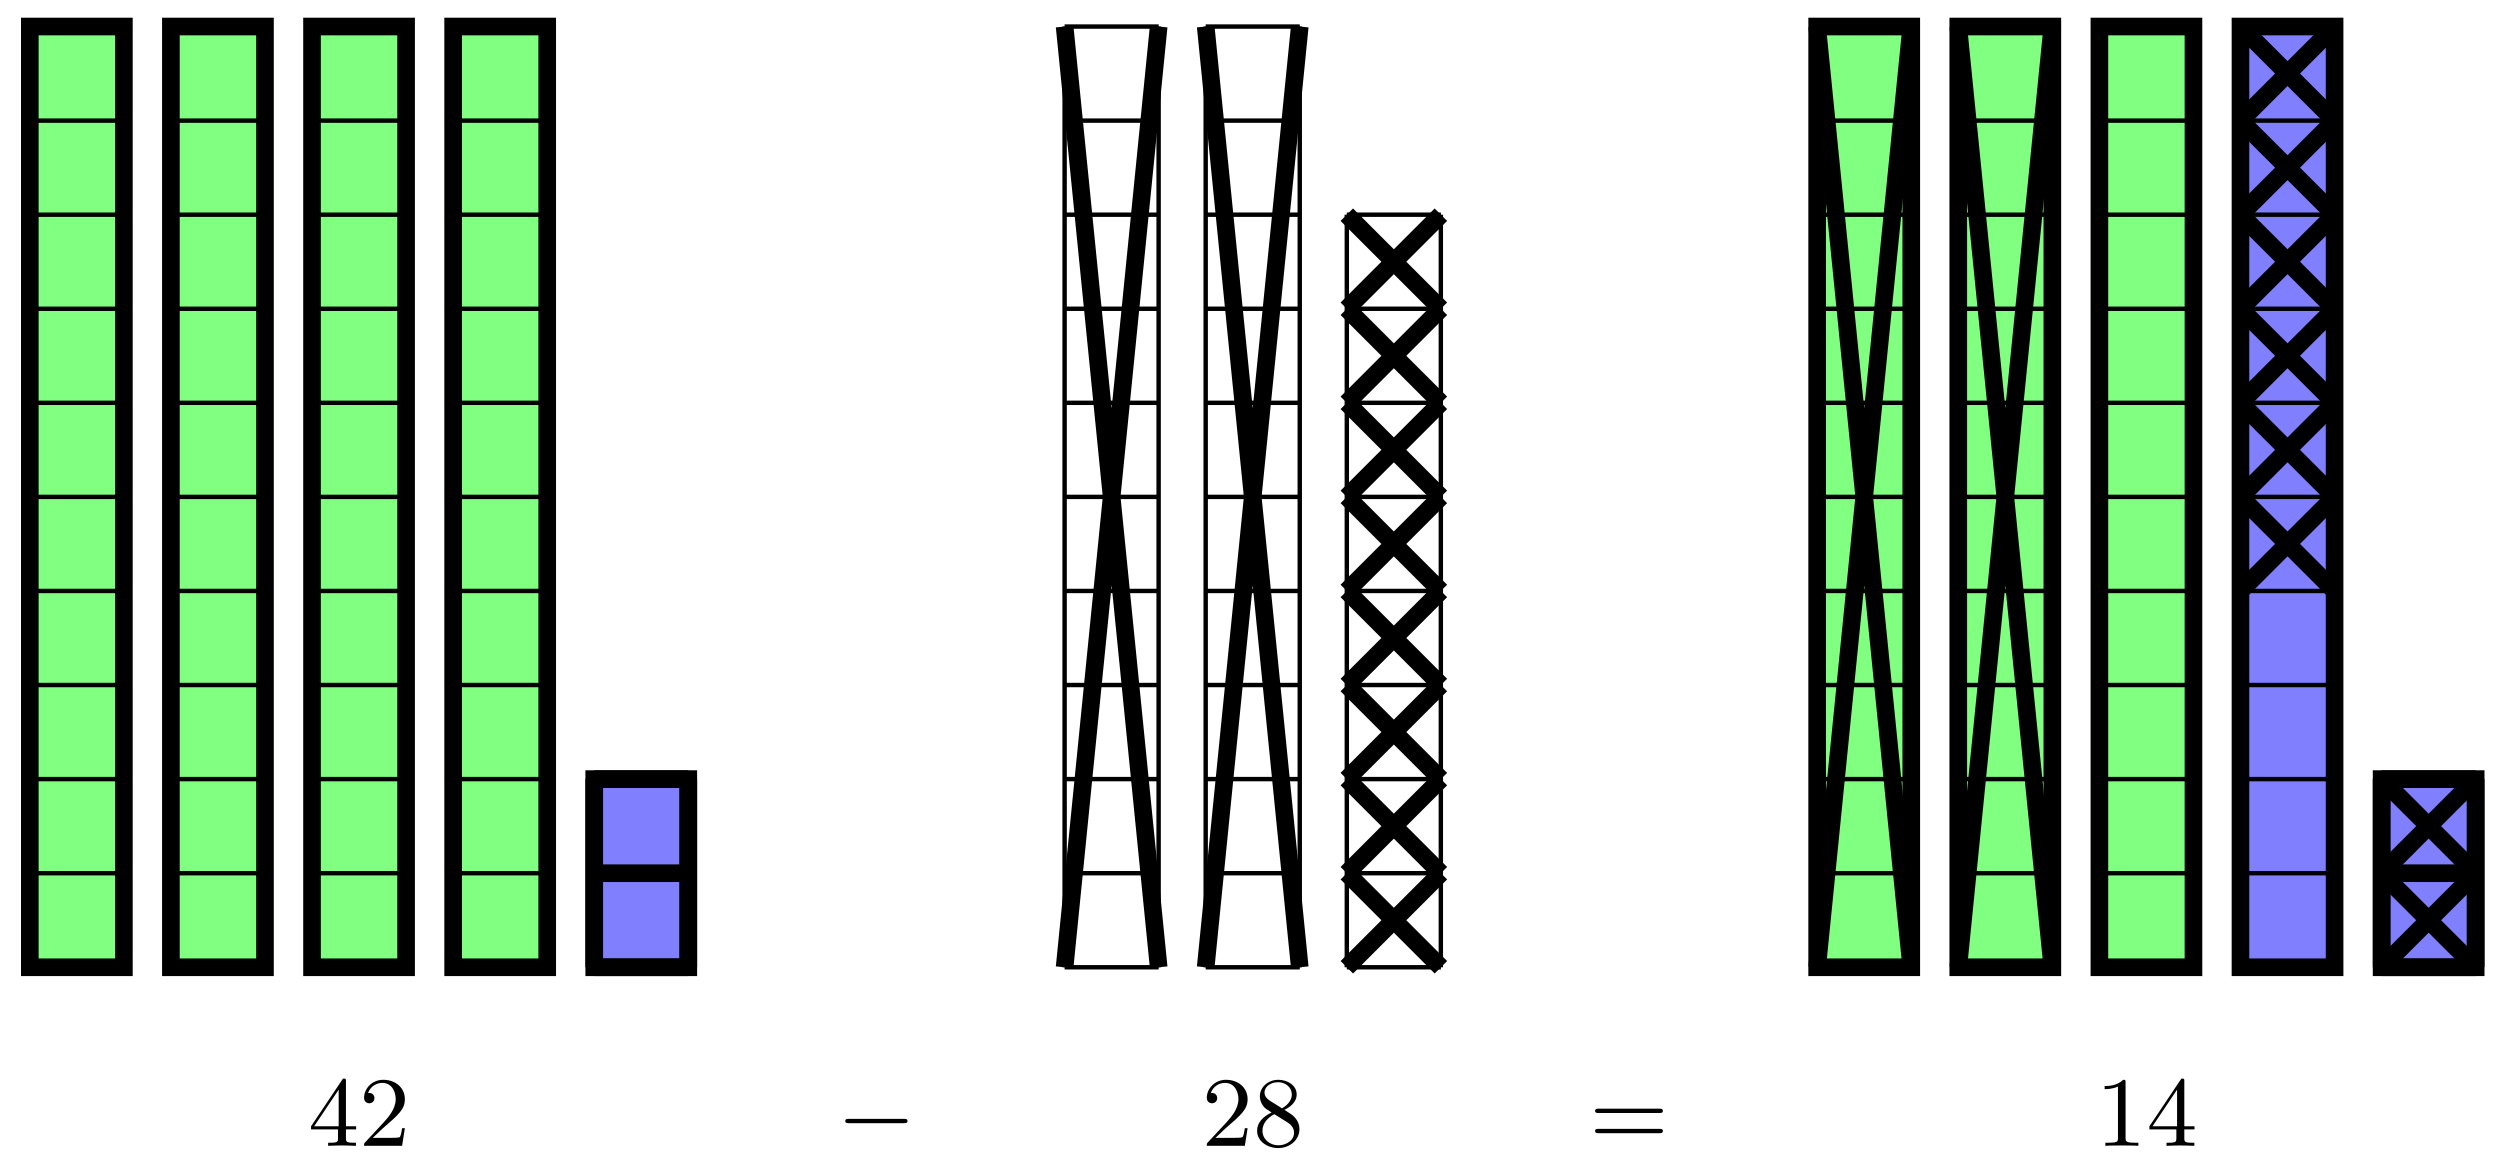
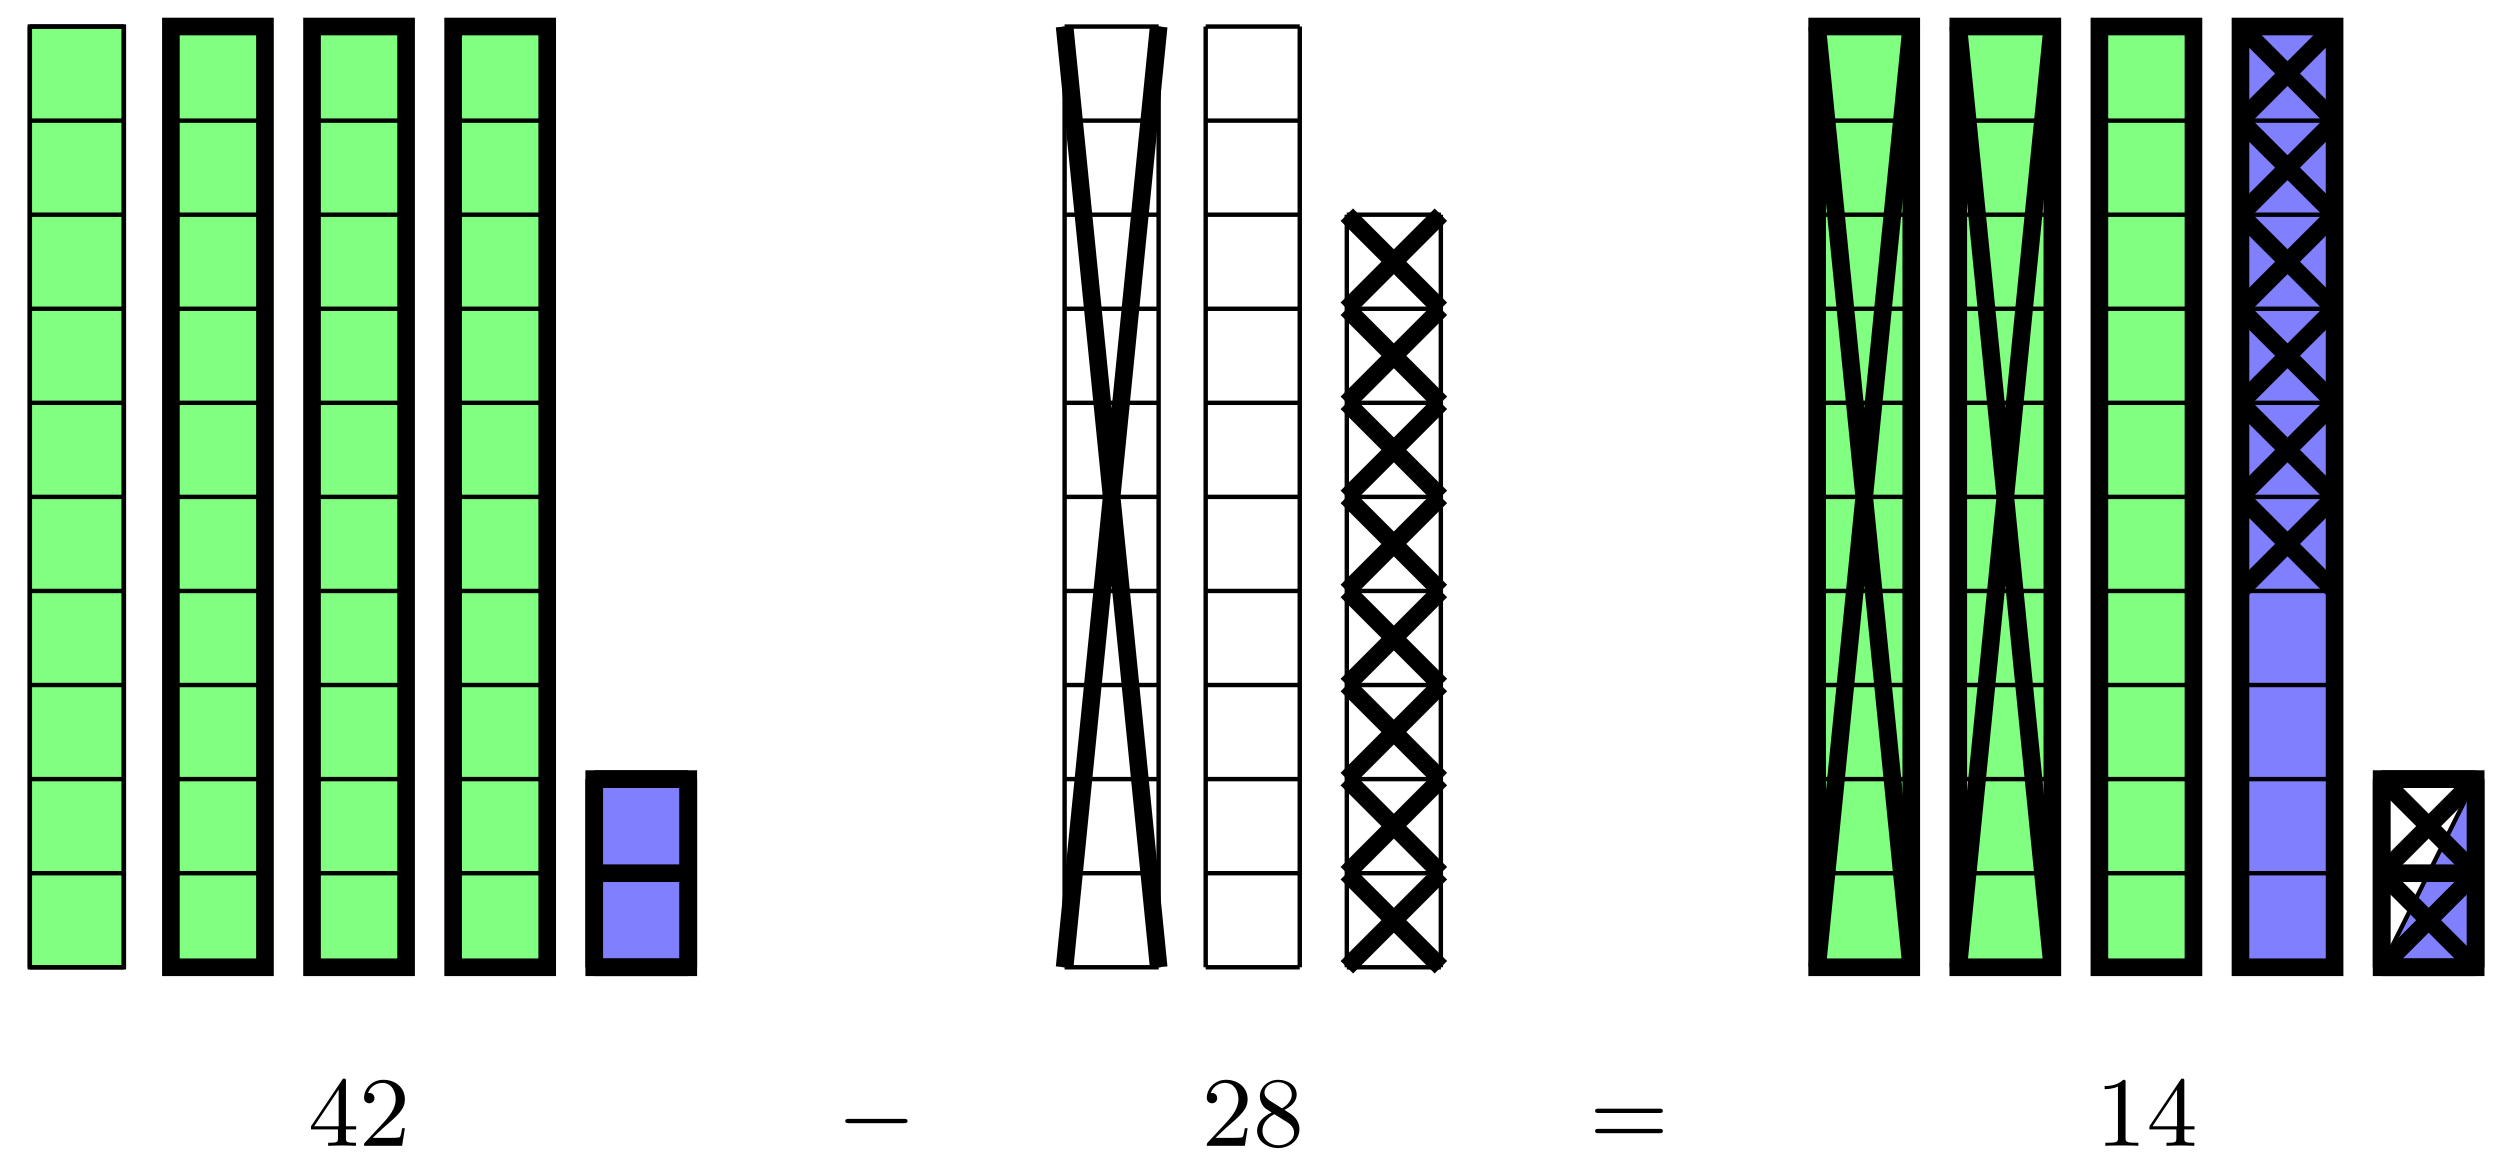
<svg xmlns="http://www.w3.org/2000/svg" xmlns:xlink="http://www.w3.org/1999/xlink" width="226pt" height="106pt" viewBox="0 0 226 106" version="1.1">
  <defs>
    <g>
      <symbol overflow="visible" id="glyph0-0">
        <path style="stroke:none;" d="" />
      </symbol>
      <symbol overflow="visible" id="glyph0-1">
        <path style="stroke:none;" d="M 0.266 -1.766 L 0.266 -1.484 L 2.703 -1.484 L 2.703 -0.703 C 2.703 -0.375 2.688 -0.281 2.016 -0.281 L 1.812 -0.281 L 1.812 0 C 2.375 -0.031 3 -0.031 3.062 -0.031 C 3.109 -0.031 3.766 -0.031 4.328 0 L 4.328 -0.281 L 4.125 -0.281 C 3.453 -0.281 3.422 -0.375 3.422 -0.703 L 3.422 -1.484 L 4.344 -1.484 L 4.344 -1.766 L 3.422 -1.766 L 3.422 -5.828 C 3.422 -6.016 3.422 -6.078 3.25 -6.078 C 3.141 -6.078 3.141 -6.062 3.062 -5.938 Z M 0.547 -1.766 L 2.766 -5.078 L 2.766 -1.766 Z M 0.547 -1.766 " />
      </symbol>
      <symbol overflow="visible" id="glyph0-2">
        <path style="stroke:none;" d="M 4.141 -1.594 L 3.891 -1.594 C 3.875 -1.469 3.797 -0.938 3.688 -0.797 C 3.625 -0.719 3.016 -0.719 2.828 -0.719 L 1.234 -0.719 L 2.125 -1.562 C 3.594 -2.828 4.141 -3.312 4.141 -4.219 C 4.141 -5.25 3.297 -5.969 2.188 -5.969 C 1.156 -5.969 0.453 -5.156 0.453 -4.344 C 0.453 -3.891 0.844 -3.844 0.922 -3.844 C 1.125 -3.844 1.391 -3.984 1.391 -4.312 C 1.391 -4.578 1.203 -4.781 0.922 -4.781 C 0.875 -4.781 0.859 -4.781 0.812 -4.766 C 1.031 -5.406 1.609 -5.688 2.094 -5.688 C 3 -5.688 3.312 -4.844 3.312 -4.219 C 3.312 -3.312 2.625 -2.562 2.203 -2.094 L 0.562 -0.328 C 0.453 -0.219 0.453 -0.203 0.453 0 L 3.891 0 Z M 4.141 -1.594 " />
      </symbol>
      <symbol overflow="visible" id="glyph0-3">
        <path style="stroke:none;" d="M 1.547 -4.078 C 1.281 -4.25 1.062 -4.484 1.062 -4.812 C 1.062 -5.406 1.688 -5.75 2.281 -5.75 C 2.984 -5.75 3.531 -5.266 3.531 -4.641 C 3.531 -4.016 3 -3.594 2.641 -3.391 Z M 2.859 -3.25 C 3.312 -3.469 3.969 -3.906 3.969 -4.641 C 3.969 -5.484 3.125 -5.969 2.312 -5.969 C 1.375 -5.969 0.641 -5.297 0.641 -4.469 C 0.641 -4.141 0.766 -3.812 0.984 -3.547 C 1.125 -3.375 1.188 -3.344 1.703 -3.016 C 0.922 -2.641 0.391 -2.094 0.391 -1.359 C 0.391 -0.406 1.328 0.203 2.297 0.203 C 3.344 0.203 4.219 -0.531 4.219 -1.5 C 4.219 -2.375 3.547 -2.812 3.328 -2.953 C 3.234 -3.016 2.969 -3.188 2.859 -3.25 Z M 1.953 -2.859 L 3.078 -2.156 C 3.281 -2.031 3.734 -1.734 3.734 -1.188 C 3.734 -0.484 3.016 -0.047 2.312 -0.047 C 1.531 -0.047 0.875 -0.609 0.875 -1.359 C 0.875 -2 1.312 -2.531 1.953 -2.859 Z M 1.953 -2.859 " />
      </symbol>
      <symbol overflow="visible" id="glyph0-4">
        <path style="stroke:none;" d="M 6.344 -2.969 C 6.469 -2.969 6.641 -2.969 6.641 -3.156 C 6.641 -3.359 6.453 -3.359 6.312 -3.359 L 0.844 -3.359 C 0.703 -3.359 0.516 -3.359 0.516 -3.156 C 0.516 -2.969 0.688 -2.969 0.812 -2.969 Z M 6.312 -1.141 C 6.453 -1.141 6.641 -1.141 6.641 -1.344 C 6.641 -1.531 6.469 -1.531 6.344 -1.531 L 0.812 -1.531 C 0.688 -1.531 0.516 -1.531 0.516 -1.344 C 0.516 -1.141 0.703 -1.141 0.844 -1.141 Z M 6.312 -1.141 " />
      </symbol>
      <symbol overflow="visible" id="glyph0-5">
        <path style="stroke:none;" d="M 2.719 -5.734 C 2.719 -5.953 2.719 -5.969 2.5 -5.969 C 1.938 -5.406 1.109 -5.406 0.828 -5.406 L 0.828 -5.125 C 1 -5.125 1.547 -5.125 2.031 -5.359 L 2.031 -0.719 C 2.031 -0.391 2.016 -0.281 1.172 -0.281 L 0.891 -0.281 L 0.891 0 C 1.203 -0.031 2.016 -0.031 2.375 -0.031 C 2.75 -0.031 3.547 -0.031 3.875 0 L 3.875 -0.281 L 3.594 -0.281 C 2.75 -0.281 2.719 -0.391 2.719 -0.719 Z M 2.719 -5.734 " />
      </symbol>
      <symbol overflow="visible" id="glyph1-0">
        <path style="stroke:none;" d="" />
      </symbol>
      <symbol overflow="visible" id="glyph1-1">
        <path style="stroke:none;" d="M 6.047 -2.047 C 6.219 -2.047 6.391 -2.047 6.391 -2.25 C 6.391 -2.438 6.203 -2.438 6.047 -2.438 L 1.109 -2.438 C 0.953 -2.438 0.766 -2.438 0.766 -2.25 C 0.766 -2.047 0.938 -2.047 1.109 -2.047 Z M 6.047 -2.047 " />
      </symbol>
    </g>
  </defs>
  <g id="surface1">
    <path style="fill-rule:nonzero;fill:rgb(50%,100%,50%);fill-opacity:1;stroke-width:0.399;stroke-linecap:butt;stroke-linejoin:miter;stroke:rgb(0%,0%,0%);stroke-opacity:1;stroke-miterlimit:10;" d="M 0.002 -0.001 L 0.002 85.043 L 8.505 85.043 L 8.505 -0.001 Z M 0.002 -0.001 " transform="matrix(1,0,0,-1,2.694,87.44)" />
    <path style="fill:none;stroke-width:0.399;stroke-linecap:butt;stroke-linejoin:miter;stroke:rgb(0%,0%,0%);stroke-opacity:1;stroke-miterlimit:10;" d="M 0.002 -0.001 L 8.505 -0.001 M 0.002 8.502 L 8.505 8.502 M 0.002 17.01 L 8.505 17.01 M 0.002 25.514 L 8.505 25.514 M 0.002 34.017 L 8.505 34.017 M 0.002 42.521 L 8.505 42.521 M 0.002 51.025 L 8.505 51.025 M 0.002 59.528 L 8.505 59.528 M 0.002 68.032 L 8.505 68.032 M 0.002 76.536 L 8.505 76.536 M 0.002 85.039 L 8.505 85.039 M 0.002 -0.001 L 0.002 85.043 M 8.501 -0.001 L 8.501 85.043 " transform="matrix(1,0,0,-1,2.694,87.44)" />
-     <path style="fill:none;stroke-width:1.594;stroke-linecap:butt;stroke-linejoin:miter;stroke:rgb(0%,0%,0%);stroke-opacity:1;stroke-miterlimit:10;" d="M 0.002 -0.001 L 0.002 85.043 L 8.505 85.043 L 8.505 -0.001 Z M 0.002 -0.001 " transform="matrix(1,0,0,-1,2.694,87.44)" />
    <path style="fill-rule:nonzero;fill:rgb(50%,100%,50%);fill-opacity:1;stroke-width:0.399;stroke-linecap:butt;stroke-linejoin:miter;stroke:rgb(0%,0%,0%);stroke-opacity:1;stroke-miterlimit:10;" d="M 12.755 -0.001 L 12.755 85.043 L 21.259 85.043 L 21.259 -0.001 Z M 12.755 -0.001 " transform="matrix(1,0,0,-1,2.694,87.44)" />
    <path style="fill:none;stroke-width:0.399;stroke-linecap:butt;stroke-linejoin:miter;stroke:rgb(0%,0%,0%);stroke-opacity:1;stroke-miterlimit:10;" d="M 12.755 -0.001 L 21.259 -0.001 M 12.755 8.502 L 21.259 8.502 M 12.755 17.01 L 21.259 17.01 M 12.755 25.514 L 21.259 25.514 M 12.755 34.017 L 21.259 34.017 M 12.755 42.521 L 21.259 42.521 M 12.755 51.025 L 21.259 51.025 M 12.755 59.528 L 21.259 59.528 M 12.755 68.032 L 21.259 68.032 M 12.755 76.536 L 21.259 76.536 M 12.755 85.039 L 21.259 85.039 M 12.755 -0.001 L 12.755 85.043 M 21.259 -0.001 L 21.259 85.043 " transform="matrix(1,0,0,-1,2.694,87.44)" />
    <path style="fill:none;stroke-width:1.594;stroke-linecap:butt;stroke-linejoin:miter;stroke:rgb(0%,0%,0%);stroke-opacity:1;stroke-miterlimit:10;" d="M 12.755 -0.001 L 12.755 85.043 L 21.259 85.043 L 21.259 -0.001 Z M 12.755 -0.001 " transform="matrix(1,0,0,-1,2.694,87.44)" />
    <path style="fill-rule:nonzero;fill:rgb(50%,100%,50%);fill-opacity:1;stroke-width:0.399;stroke-linecap:butt;stroke-linejoin:miter;stroke:rgb(0%,0%,0%);stroke-opacity:1;stroke-miterlimit:10;" d="M 25.513 -0.001 L 25.513 85.043 L 34.017 85.043 L 34.017 -0.001 Z M 25.513 -0.001 " transform="matrix(1,0,0,-1,2.694,87.44)" />
    <path style="fill:none;stroke-width:0.399;stroke-linecap:butt;stroke-linejoin:miter;stroke:rgb(0%,0%,0%);stroke-opacity:1;stroke-miterlimit:10;" d="M 25.513 -0.001 L 34.017 -0.001 M 25.513 8.502 L 34.017 8.502 M 25.513 17.01 L 34.017 17.01 M 25.513 25.514 L 34.017 25.514 M 25.513 34.017 L 34.017 34.017 M 25.513 42.521 L 34.017 42.521 M 25.513 51.025 L 34.017 51.025 M 25.513 59.528 L 34.017 59.528 M 25.513 68.032 L 34.017 68.032 M 25.513 76.536 L 34.017 76.536 M 25.513 85.039 L 34.017 85.039 M 25.513 -0.001 L 25.513 85.043 M 34.013 -0.001 L 34.013 85.043 " transform="matrix(1,0,0,-1,2.694,87.44)" />
    <path style="fill:none;stroke-width:1.594;stroke-linecap:butt;stroke-linejoin:miter;stroke:rgb(0%,0%,0%);stroke-opacity:1;stroke-miterlimit:10;" d="M 25.513 -0.001 L 25.513 85.043 L 34.017 85.043 L 34.017 -0.001 Z M 25.513 -0.001 " transform="matrix(1,0,0,-1,2.694,87.44)" />
    <path style="fill-rule:nonzero;fill:rgb(50%,100%,50%);fill-opacity:1;stroke-width:0.399;stroke-linecap:butt;stroke-linejoin:miter;stroke:rgb(0%,0%,0%);stroke-opacity:1;stroke-miterlimit:10;" d="M 38.27 -0.001 L 38.27 85.043 L 46.774 85.043 L 46.774 -0.001 Z M 38.27 -0.001 " transform="matrix(1,0,0,-1,2.694,87.44)" />
    <path style="fill:none;stroke-width:0.399;stroke-linecap:butt;stroke-linejoin:miter;stroke:rgb(0%,0%,0%);stroke-opacity:1;stroke-miterlimit:10;" d="M 38.27 -0.001 L 46.774 -0.001 M 38.27 8.502 L 46.774 8.502 M 38.27 17.01 L 46.774 17.01 M 38.27 25.514 L 46.774 25.514 M 38.27 34.017 L 46.774 34.017 M 38.27 42.521 L 46.774 42.521 M 38.27 51.025 L 46.774 51.025 M 38.27 59.528 L 46.774 59.528 M 38.27 68.032 L 46.774 68.032 M 38.27 76.536 L 46.774 76.536 M 38.27 85.039 L 46.774 85.039 M 38.27 -0.001 L 38.27 85.043 M 46.77 -0.001 L 46.77 85.043 " transform="matrix(1,0,0,-1,2.694,87.44)" />
    <path style="fill:none;stroke-width:1.594;stroke-linecap:butt;stroke-linejoin:miter;stroke:rgb(0%,0%,0%);stroke-opacity:1;stroke-miterlimit:10;" d="M 38.27 -0.001 L 38.27 85.043 L 46.774 85.043 L 46.774 -0.001 Z M 38.27 -0.001 " transform="matrix(1,0,0,-1,2.694,87.44)" />
    <path style="fill-rule:nonzero;fill:rgb(50%,50%,100%);fill-opacity:1;stroke-width:0.399;stroke-linecap:butt;stroke-linejoin:miter;stroke:rgb(0%,0%,0%);stroke-opacity:1;stroke-miterlimit:10;" d="M 51.024 -0.001 L 51.024 17.01 L 59.528 17.01 L 59.528 -0.001 Z M 51.024 -0.001 " transform="matrix(1,0,0,-1,2.694,87.44)" />
    <path style="fill:none;stroke-width:1.594;stroke-linecap:butt;stroke-linejoin:miter;stroke:rgb(0%,0%,0%);stroke-opacity:1;stroke-miterlimit:10;" d="M 51.024 -0.001 L 59.528 -0.001 M 51.024 8.502 L 59.528 8.502 M 51.024 17.006 L 59.528 17.006 M 51.024 -0.001 L 51.024 17.01 M 59.528 -0.001 L 59.528 17.01 " transform="matrix(1,0,0,-1,2.694,87.44)" />
    <path style="fill:none;stroke-width:1.594;stroke-linecap:butt;stroke-linejoin:miter;stroke:rgb(0%,0%,0%);stroke-opacity:1;stroke-miterlimit:10;" d="M 51.024 -0.001 L 51.024 17.01 L 59.528 17.01 L 59.528 -0.001 Z M 51.024 -0.001 " transform="matrix(1,0,0,-1,2.694,87.44)" />
    <g style="fill:rgb(0%,0%,0%);fill-opacity:1;">
      <use xlink:href="#glyph0-1" x="27.851" y="103.582" />
      <use xlink:href="#glyph0-2" x="32.459" y="103.582" />
    </g>
    <g style="fill:rgb(0%,0%,0%);fill-opacity:1;">
      <use xlink:href="#glyph1-1" x="75.648" y="103.582" />
    </g>
    <path style="fill:none;stroke-width:0.399;stroke-linecap:butt;stroke-linejoin:miter;stroke:rgb(0%,0%,0%);stroke-opacity:1;stroke-miterlimit:10;" d="M 93.547 -0.001 L 102.05 -0.001 M 93.547 8.502 L 102.05 8.502 M 93.547 17.01 L 102.05 17.01 M 93.547 25.514 L 102.05 25.514 M 93.547 34.017 L 102.05 34.017 M 93.547 42.521 L 102.05 42.521 M 93.547 51.025 L 102.05 51.025 M 93.547 59.528 L 102.05 59.528 M 93.547 68.032 L 102.05 68.032 M 93.547 76.536 L 102.05 76.536 M 93.547 85.039 L 102.05 85.039 M 93.547 -0.001 L 93.547 85.043 M 102.046 -0.001 L 102.046 85.043 " transform="matrix(1,0,0,-1,2.694,87.44)" />
    <path style="fill:none;stroke-width:1.594;stroke-linecap:butt;stroke-linejoin:miter;stroke:rgb(0%,0%,0%);stroke-opacity:1;stroke-miterlimit:10;" d="M 93.547 -0.001 L 102.05 85.043 M 93.547 85.043 L 102.05 -0.001 " transform="matrix(1,0,0,-1,2.694,87.44)" />
    <path style="fill:none;stroke-width:0.399;stroke-linecap:butt;stroke-linejoin:miter;stroke:rgb(0%,0%,0%);stroke-opacity:1;stroke-miterlimit:10;" d="M 106.3 -0.001 L 114.804 -0.001 M 106.3 8.502 L 114.804 8.502 M 106.3 17.01 L 114.804 17.01 M 106.3 25.514 L 114.804 25.514 M 106.3 34.017 L 114.804 34.017 M 106.3 42.521 L 114.804 42.521 M 106.3 51.025 L 114.804 51.025 M 106.3 59.528 L 114.804 59.528 M 106.3 68.032 L 114.804 68.032 M 106.3 76.536 L 114.804 76.536 M 106.3 85.039 L 114.804 85.039 M 106.3 -0.001 L 106.3 85.043 M 114.804 -0.001 L 114.804 85.043 " transform="matrix(1,0,0,-1,2.694,87.44)" />
-     <path style="fill:none;stroke-width:1.594;stroke-linecap:butt;stroke-linejoin:miter;stroke:rgb(0%,0%,0%);stroke-opacity:1;stroke-miterlimit:10;" d="M 106.3 -0.001 L 114.804 85.043 M 106.3 85.043 L 114.804 -0.001 " transform="matrix(1,0,0,-1,2.694,87.44)" />
    <path style="fill:none;stroke-width:0.399;stroke-linecap:butt;stroke-linejoin:miter;stroke:rgb(0%,0%,0%);stroke-opacity:1;stroke-miterlimit:10;" d="M 119.058 -0.001 L 127.562 -0.001 M 119.058 8.502 L 127.562 8.502 M 119.058 17.01 L 127.562 17.01 M 119.058 25.514 L 127.562 25.514 M 119.058 34.017 L 127.562 34.017 M 119.058 42.521 L 127.562 42.521 M 119.058 51.025 L 127.562 51.025 M 119.058 59.528 L 127.562 59.528 M 119.058 68.032 L 127.562 68.032 M 119.058 -0.001 L 119.058 68.032 M 127.558 -0.001 L 127.558 68.032 " transform="matrix(1,0,0,-1,2.694,87.44)" />
    <path style="fill:none;stroke-width:1.594;stroke-linecap:butt;stroke-linejoin:miter;stroke:rgb(0%,0%,0%);stroke-opacity:1;stroke-miterlimit:10;" d="M 119.058 -0.001 L 127.562 8.502 M 119.058 8.502 L 127.562 -0.001 " transform="matrix(1,0,0,-1,2.694,87.44)" />
    <path style="fill:none;stroke-width:1.594;stroke-linecap:butt;stroke-linejoin:miter;stroke:rgb(0%,0%,0%);stroke-opacity:1;stroke-miterlimit:10;" d="M 119.058 8.502 L 127.562 17.01 M 119.058 17.01 L 127.562 8.502 " transform="matrix(1,0,0,-1,2.694,87.44)" />
    <path style="fill:none;stroke-width:1.594;stroke-linecap:butt;stroke-linejoin:miter;stroke:rgb(0%,0%,0%);stroke-opacity:1;stroke-miterlimit:10;" d="M 119.058 17.01 L 127.562 25.514 M 119.058 25.514 L 127.562 17.01 " transform="matrix(1,0,0,-1,2.694,87.44)" />
    <path style="fill:none;stroke-width:1.594;stroke-linecap:butt;stroke-linejoin:miter;stroke:rgb(0%,0%,0%);stroke-opacity:1;stroke-miterlimit:10;" d="M 119.058 25.514 L 127.562 34.017 M 119.058 34.017 L 127.562 25.514 " transform="matrix(1,0,0,-1,2.694,87.44)" />
    <path style="fill:none;stroke-width:1.594;stroke-linecap:butt;stroke-linejoin:miter;stroke:rgb(0%,0%,0%);stroke-opacity:1;stroke-miterlimit:10;" d="M 119.058 34.017 L 127.562 42.521 M 119.058 42.521 L 127.562 34.017 " transform="matrix(1,0,0,-1,2.694,87.44)" />
    <path style="fill:none;stroke-width:1.594;stroke-linecap:butt;stroke-linejoin:miter;stroke:rgb(0%,0%,0%);stroke-opacity:1;stroke-miterlimit:10;" d="M 119.058 42.521 L 127.562 51.025 M 119.058 51.025 L 127.562 42.521 " transform="matrix(1,0,0,-1,2.694,87.44)" />
    <path style="fill:none;stroke-width:1.594;stroke-linecap:butt;stroke-linejoin:miter;stroke:rgb(0%,0%,0%);stroke-opacity:1;stroke-miterlimit:10;" d="M 119.058 51.025 L 127.562 59.528 M 119.058 59.528 L 127.562 51.025 " transform="matrix(1,0,0,-1,2.694,87.44)" />
    <path style="fill:none;stroke-width:1.594;stroke-linecap:butt;stroke-linejoin:miter;stroke:rgb(0%,0%,0%);stroke-opacity:1;stroke-miterlimit:10;" d="M 119.058 59.528 L 127.562 68.032 M 119.058 68.032 L 127.562 59.528 " transform="matrix(1,0,0,-1,2.694,87.44)" />
    <g style="fill:rgb(0%,0%,0%);fill-opacity:1;">
      <use xlink:href="#glyph0-2" x="108.642" y="103.582" />
      <use xlink:href="#glyph0-3" x="113.25" y="103.582" />
    </g>
    <g style="fill:rgb(0%,0%,0%);fill-opacity:1;">
      <use xlink:href="#glyph0-4" x="143.682" y="103.582" />
    </g>
    <path style="fill-rule:nonzero;fill:rgb(50%,100%,50%);fill-opacity:1;stroke-width:0.399;stroke-linecap:butt;stroke-linejoin:miter;stroke:rgb(0%,0%,0%);stroke-opacity:1;stroke-miterlimit:10;" d="M 161.577 -0.001 L 161.577 85.043 L 170.084 85.043 L 170.084 -0.001 Z M 161.577 -0.001 " transform="matrix(1,0,0,-1,2.694,87.44)" />
    <path style="fill:none;stroke-width:0.399;stroke-linecap:butt;stroke-linejoin:miter;stroke:rgb(0%,0%,0%);stroke-opacity:1;stroke-miterlimit:10;" d="M 161.577 -0.001 L 170.084 -0.001 M 161.577 8.502 L 170.084 8.502 M 161.577 17.01 L 170.084 17.01 M 161.577 25.514 L 170.084 25.514 M 161.577 34.017 L 170.084 34.017 M 161.577 42.521 L 170.084 42.521 M 161.577 51.025 L 170.084 51.025 M 161.577 59.528 L 170.084 59.528 M 161.577 68.032 L 170.084 68.032 M 161.577 76.536 L 170.084 76.536 M 161.577 85.039 L 170.084 85.039 M 161.577 -0.001 L 161.577 85.043 M 170.08 -0.001 L 170.08 85.043 " transform="matrix(1,0,0,-1,2.694,87.44)" />
    <path style="fill:none;stroke-width:1.594;stroke-linecap:butt;stroke-linejoin:miter;stroke:rgb(0%,0%,0%);stroke-opacity:1;stroke-miterlimit:10;" d="M 161.577 -0.001 L 161.577 85.043 L 170.084 85.043 L 170.084 -0.001 Z M 161.577 -0.001 " transform="matrix(1,0,0,-1,2.694,87.44)" />
    <path style="fill:none;stroke-width:1.594;stroke-linecap:butt;stroke-linejoin:miter;stroke:rgb(0%,0%,0%);stroke-opacity:1;stroke-miterlimit:10;" d="M 161.577 -0.001 L 170.084 85.043 M 161.577 85.043 L 170.084 -0.001 " transform="matrix(1,0,0,-1,2.694,87.44)" />
    <path style="fill-rule:nonzero;fill:rgb(50%,100%,50%);fill-opacity:1;stroke-width:0.399;stroke-linecap:butt;stroke-linejoin:miter;stroke:rgb(0%,0%,0%);stroke-opacity:1;stroke-miterlimit:10;" d="M 174.334 -0.001 L 174.334 85.043 L 182.838 85.043 L 182.838 -0.001 Z M 174.334 -0.001 " transform="matrix(1,0,0,-1,2.694,87.44)" />
    <path style="fill:none;stroke-width:0.399;stroke-linecap:butt;stroke-linejoin:miter;stroke:rgb(0%,0%,0%);stroke-opacity:1;stroke-miterlimit:10;" d="M 174.334 -0.001 L 182.838 -0.001 M 174.334 8.502 L 182.838 8.502 M 174.334 17.01 L 182.838 17.01 M 174.334 25.514 L 182.838 25.514 M 174.334 34.017 L 182.838 34.017 M 174.334 42.521 L 182.838 42.521 M 174.334 51.025 L 182.838 51.025 M 174.334 59.528 L 182.838 59.528 M 174.334 68.032 L 182.838 68.032 M 174.334 76.536 L 182.838 76.536 M 174.334 85.039 L 182.838 85.039 M 174.334 -0.001 L 174.334 85.043 M 182.834 -0.001 L 182.834 85.043 " transform="matrix(1,0,0,-1,2.694,87.44)" />
    <path style="fill:none;stroke-width:1.594;stroke-linecap:butt;stroke-linejoin:miter;stroke:rgb(0%,0%,0%);stroke-opacity:1;stroke-miterlimit:10;" d="M 174.334 -0.001 L 174.334 85.043 L 182.838 85.043 L 182.838 -0.001 Z M 174.334 -0.001 " transform="matrix(1,0,0,-1,2.694,87.44)" />
    <path style="fill:none;stroke-width:1.594;stroke-linecap:butt;stroke-linejoin:miter;stroke:rgb(0%,0%,0%);stroke-opacity:1;stroke-miterlimit:10;" d="M 174.334 -0.001 L 182.838 85.043 M 174.334 85.043 L 182.838 -0.001 " transform="matrix(1,0,0,-1,2.694,87.44)" />
    <path style="fill-rule:nonzero;fill:rgb(50%,100%,50%);fill-opacity:1;stroke-width:0.399;stroke-linecap:butt;stroke-linejoin:miter;stroke:rgb(0%,0%,0%);stroke-opacity:1;stroke-miterlimit:10;" d="M 187.092 -0.001 L 187.092 85.043 L 195.595 85.043 L 195.595 -0.001 Z M 187.092 -0.001 " transform="matrix(1,0,0,-1,2.694,87.44)" />
    <path style="fill:none;stroke-width:0.399;stroke-linecap:butt;stroke-linejoin:miter;stroke:rgb(0%,0%,0%);stroke-opacity:1;stroke-miterlimit:10;" d="M 187.092 -0.001 L 195.595 -0.001 M 187.092 8.502 L 195.595 8.502 M 187.092 17.01 L 195.595 17.01 M 187.092 25.514 L 195.595 25.514 M 187.092 34.017 L 195.595 34.017 M 187.092 42.521 L 195.595 42.521 M 187.092 51.025 L 195.595 51.025 M 187.092 59.528 L 195.595 59.528 M 187.092 68.032 L 195.595 68.032 M 187.092 76.536 L 195.595 76.536 M 187.092 85.039 L 195.595 85.039 M 187.092 -0.001 L 187.092 85.043 M 195.591 -0.001 L 195.591 85.043 " transform="matrix(1,0,0,-1,2.694,87.44)" />
    <path style="fill:none;stroke-width:1.594;stroke-linecap:butt;stroke-linejoin:miter;stroke:rgb(0%,0%,0%);stroke-opacity:1;stroke-miterlimit:10;" d="M 187.092 -0.001 L 187.092 85.043 L 195.595 85.043 L 195.595 -0.001 Z M 187.092 -0.001 " transform="matrix(1,0,0,-1,2.694,87.44)" />
    <path style="fill-rule:nonzero;fill:rgb(50%,50%,100%);fill-opacity:1;stroke-width:0.399;stroke-linecap:butt;stroke-linejoin:miter;stroke:rgb(0%,0%,0%);stroke-opacity:1;stroke-miterlimit:10;" d="M 199.845 -0.001 L 199.845 85.043 L 208.353 85.043 L 208.353 -0.001 Z M 199.845 -0.001 " transform="matrix(1,0,0,-1,2.694,87.44)" />
    <path style="fill:none;stroke-width:0.399;stroke-linecap:butt;stroke-linejoin:miter;stroke:rgb(0%,0%,0%);stroke-opacity:1;stroke-miterlimit:10;" d="M 199.845 -0.001 L 208.353 -0.001 M 199.845 8.502 L 208.353 8.502 M 199.845 17.01 L 208.353 17.01 M 199.845 25.514 L 208.353 25.514 M 199.845 34.017 L 208.353 34.017 M 199.845 42.521 L 208.353 42.521 M 199.845 51.025 L 208.353 51.025 M 199.845 59.528 L 208.353 59.528 M 199.845 68.032 L 208.353 68.032 M 199.845 76.536 L 208.353 76.536 M 199.845 85.039 L 208.353 85.039 M 199.845 -0.001 L 199.845 85.043 M 208.349 -0.001 L 208.349 85.043 " transform="matrix(1,0,0,-1,2.694,87.44)" />
    <path style="fill:none;stroke-width:1.594;stroke-linecap:butt;stroke-linejoin:miter;stroke:rgb(0%,0%,0%);stroke-opacity:1;stroke-miterlimit:10;" d="M 199.845 -0.001 L 199.845 85.043 L 208.353 85.043 L 208.353 -0.001 Z M 199.845 -0.001 " transform="matrix(1,0,0,-1,2.694,87.44)" />
    <path style="fill:none;stroke-width:1.594;stroke-linecap:butt;stroke-linejoin:miter;stroke:rgb(0%,0%,0%);stroke-opacity:1;stroke-miterlimit:10;" d="M 199.845 76.536 L 208.353 85.043 M 199.845 85.043 L 208.353 76.536 " transform="matrix(1,0,0,-1,2.694,87.44)" />
    <path style="fill:none;stroke-width:1.594;stroke-linecap:butt;stroke-linejoin:miter;stroke:rgb(0%,0%,0%);stroke-opacity:1;stroke-miterlimit:10;" d="M 199.845 68.032 L 208.353 76.536 M 199.845 76.536 L 208.353 68.032 " transform="matrix(1,0,0,-1,2.694,87.44)" />
    <path style="fill:none;stroke-width:1.594;stroke-linecap:butt;stroke-linejoin:miter;stroke:rgb(0%,0%,0%);stroke-opacity:1;stroke-miterlimit:10;" d="M 199.845 59.528 L 208.353 68.032 M 199.845 68.032 L 208.353 59.528 " transform="matrix(1,0,0,-1,2.694,87.44)" />
    <path style="fill:none;stroke-width:1.594;stroke-linecap:butt;stroke-linejoin:miter;stroke:rgb(0%,0%,0%);stroke-opacity:1;stroke-miterlimit:10;" d="M 199.845 51.025 L 208.353 59.528 M 199.845 59.528 L 208.353 51.025 " transform="matrix(1,0,0,-1,2.694,87.44)" />
    <path style="fill:none;stroke-width:1.594;stroke-linecap:butt;stroke-linejoin:miter;stroke:rgb(0%,0%,0%);stroke-opacity:1;stroke-miterlimit:10;" d="M 199.845 42.521 L 208.353 51.025 M 199.845 51.025 L 208.353 42.521 " transform="matrix(1,0,0,-1,2.694,87.44)" />
    <path style="fill:none;stroke-width:1.594;stroke-linecap:butt;stroke-linejoin:miter;stroke:rgb(0%,0%,0%);stroke-opacity:1;stroke-miterlimit:10;" d="M 199.845 34.017 L 208.353 42.521 M 199.845 42.521 L 208.353 34.017 " transform="matrix(1,0,0,-1,2.694,87.44)" />
-     <path style="fill-rule:nonzero;fill:rgb(50%,50%,100%);fill-opacity:1;stroke-width:0.399;stroke-linecap:butt;stroke-linejoin:miter;stroke:rgb(0%,0%,0%);stroke-opacity:1;stroke-miterlimit:10;" d="M 212.603 -0.001 L 212.603 17.01 L 221.107 17.01 L 221.107 -0.001 Z M 212.603 -0.001 " transform="matrix(1,0,0,-1,2.694,87.44)" />
+     <path style="fill-rule:nonzero;fill:rgb(50%,50%,100%);fill-opacity:1;stroke-width:0.399;stroke-linecap:butt;stroke-linejoin:miter;stroke:rgb(0%,0%,0%);stroke-opacity:1;stroke-miterlimit:10;" d="M 212.603 -0.001 L 221.107 17.01 L 221.107 -0.001 Z M 212.603 -0.001 " transform="matrix(1,0,0,-1,2.694,87.44)" />
    <path style="fill:none;stroke-width:1.594;stroke-linecap:butt;stroke-linejoin:miter;stroke:rgb(0%,0%,0%);stroke-opacity:1;stroke-miterlimit:10;" d="M 212.603 -0.001 L 212.603 17.01 L 221.107 17.01 L 221.107 -0.001 Z M 212.603 -0.001 " transform="matrix(1,0,0,-1,2.694,87.44)" />
    <path style="fill:none;stroke-width:1.594;stroke-linecap:butt;stroke-linejoin:miter;stroke:rgb(0%,0%,0%);stroke-opacity:1;stroke-miterlimit:10;" d="M 212.603 -0.001 L 221.107 -0.001 M 212.603 8.502 L 221.107 8.502 M 212.603 17.006 L 221.107 17.006 M 212.603 -0.001 L 212.603 17.01 M 221.103 -0.001 L 221.103 17.01 " transform="matrix(1,0,0,-1,2.694,87.44)" />
    <path style="fill:none;stroke-width:1.594;stroke-linecap:butt;stroke-linejoin:miter;stroke:rgb(0%,0%,0%);stroke-opacity:1;stroke-miterlimit:10;" d="M 212.603 -0.001 L 221.107 8.502 M 212.603 8.502 L 221.107 -0.001 " transform="matrix(1,0,0,-1,2.694,87.44)" />
    <path style="fill:none;stroke-width:1.594;stroke-linecap:butt;stroke-linejoin:miter;stroke:rgb(0%,0%,0%);stroke-opacity:1;stroke-miterlimit:10;" d="M 212.603 8.502 L 221.107 17.01 M 212.603 17.01 L 221.107 8.502 " transform="matrix(1,0,0,-1,2.694,87.44)" />
    <g style="fill:rgb(0%,0%,0%);fill-opacity:1;">
      <use xlink:href="#glyph0-5" x="189.432" y="103.582" />
      <use xlink:href="#glyph0-1" x="194.04" y="103.582" />
    </g>
  </g>
</svg>